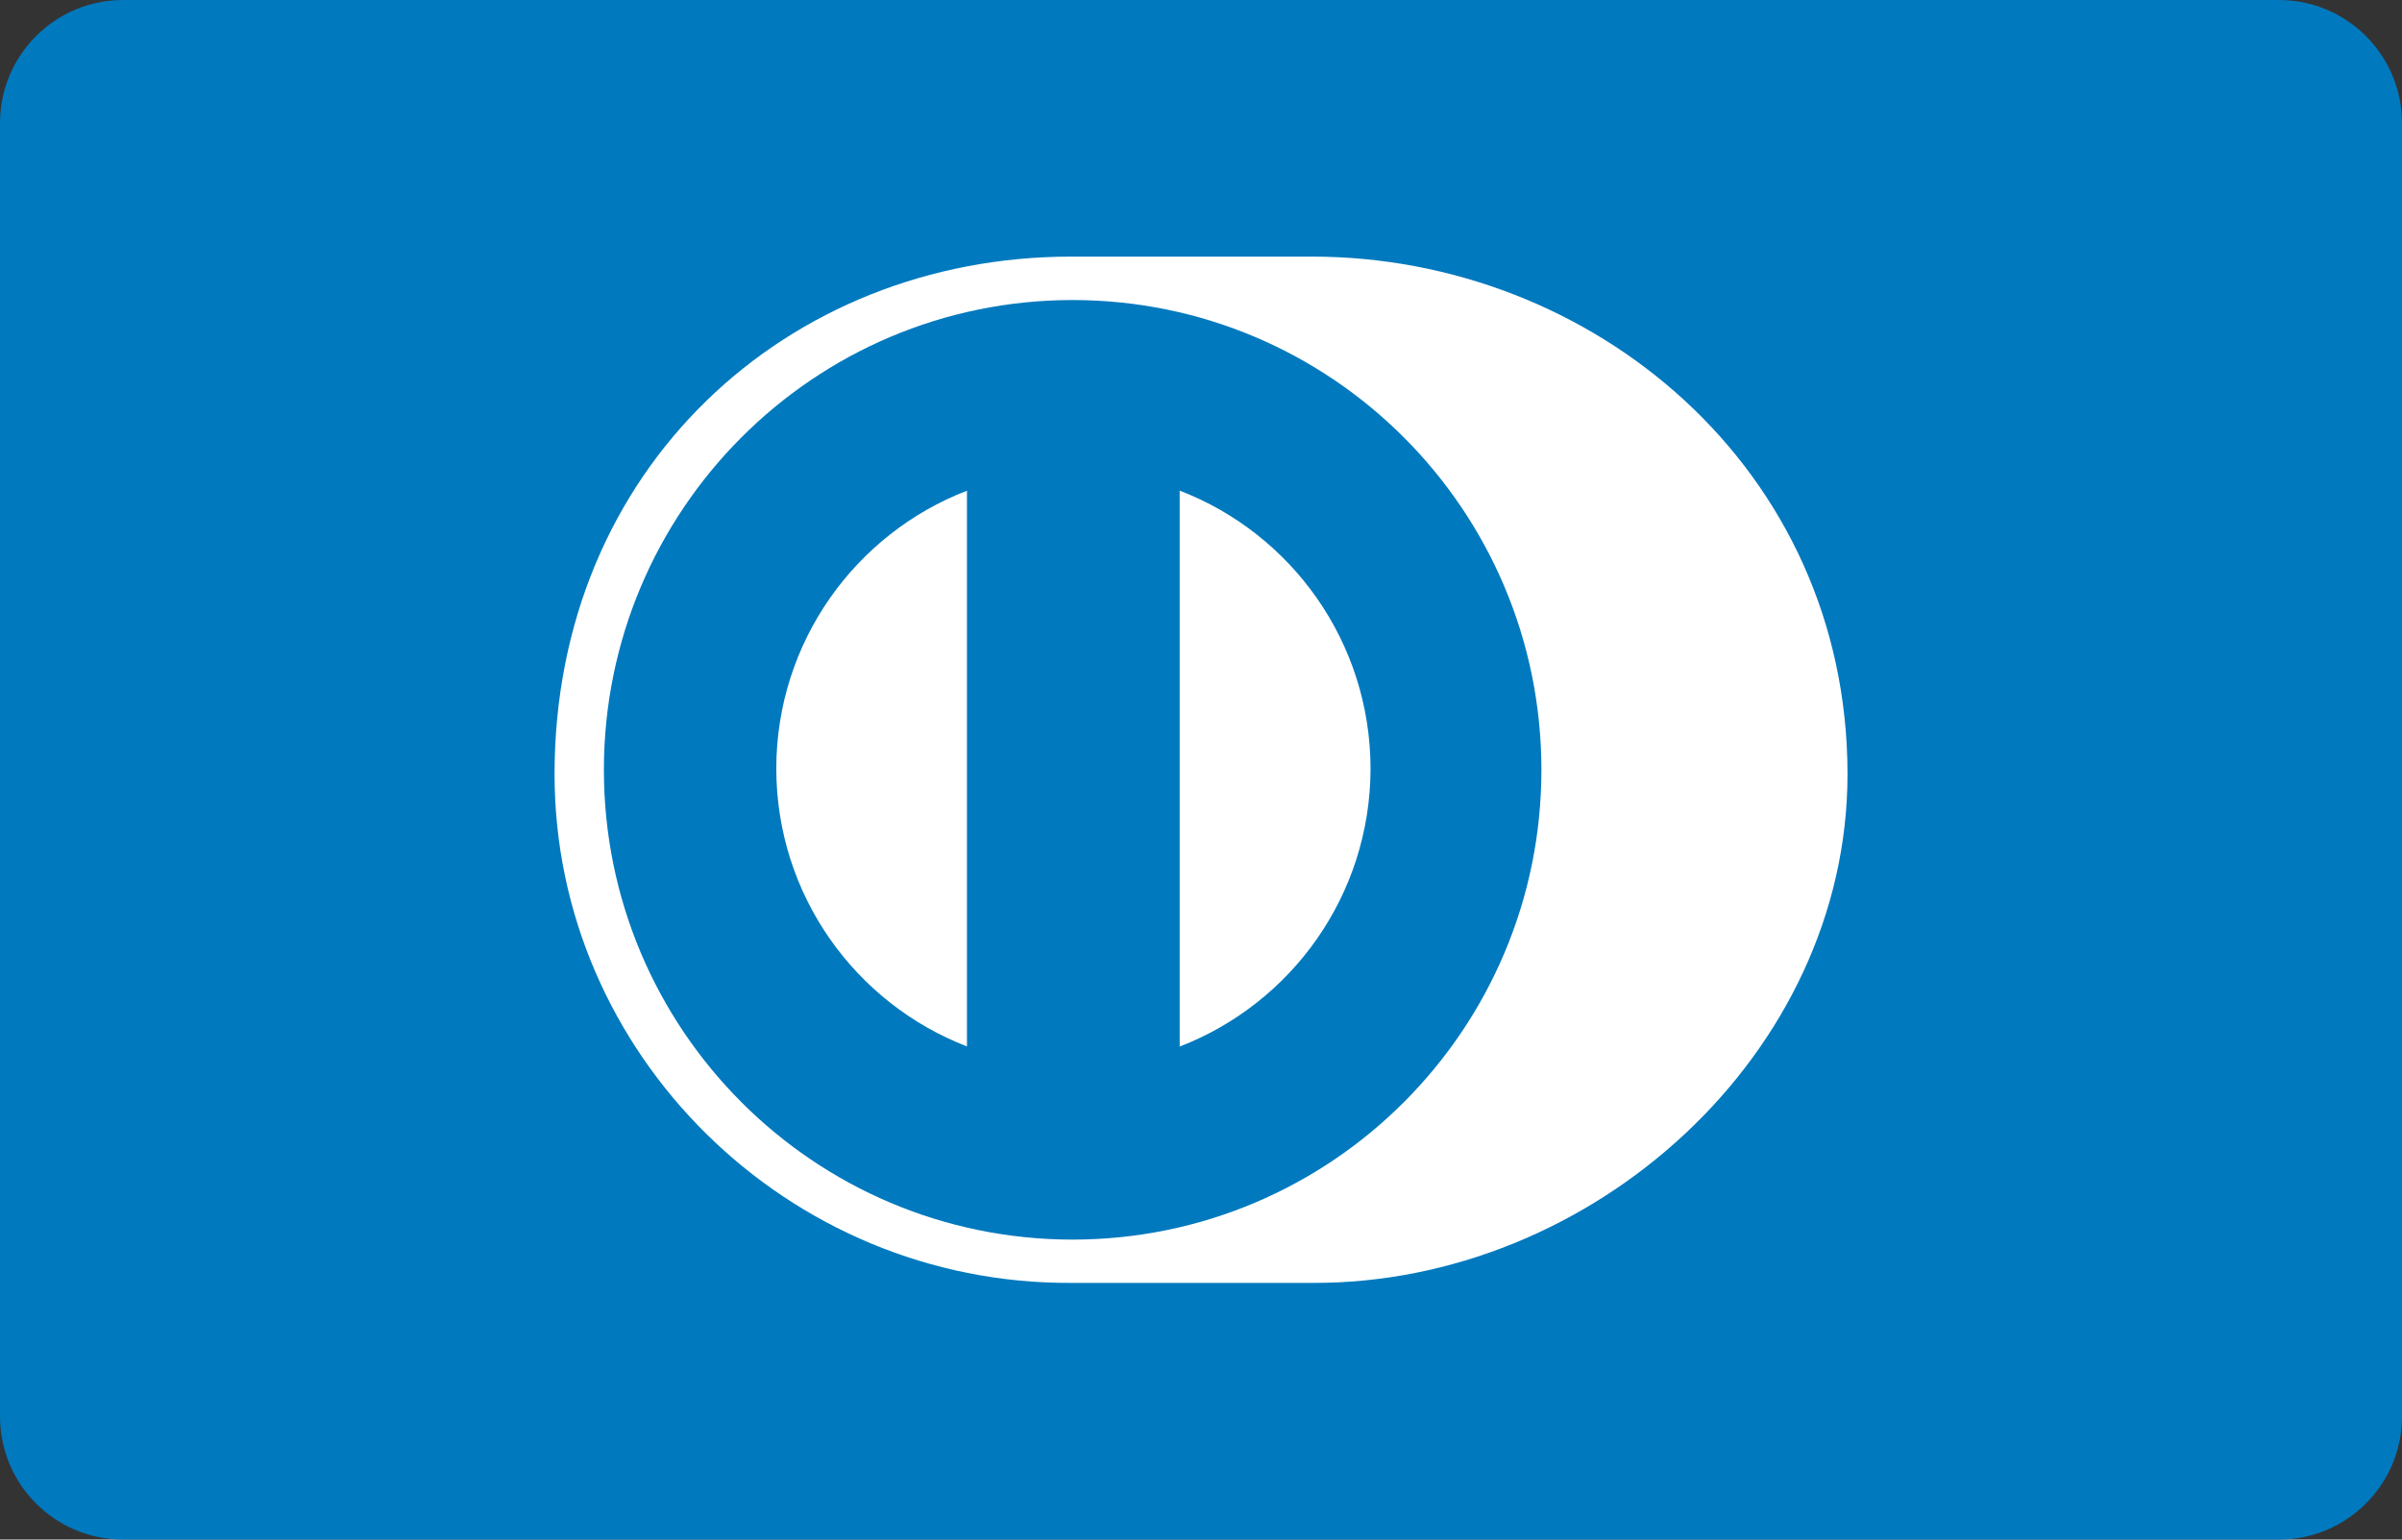
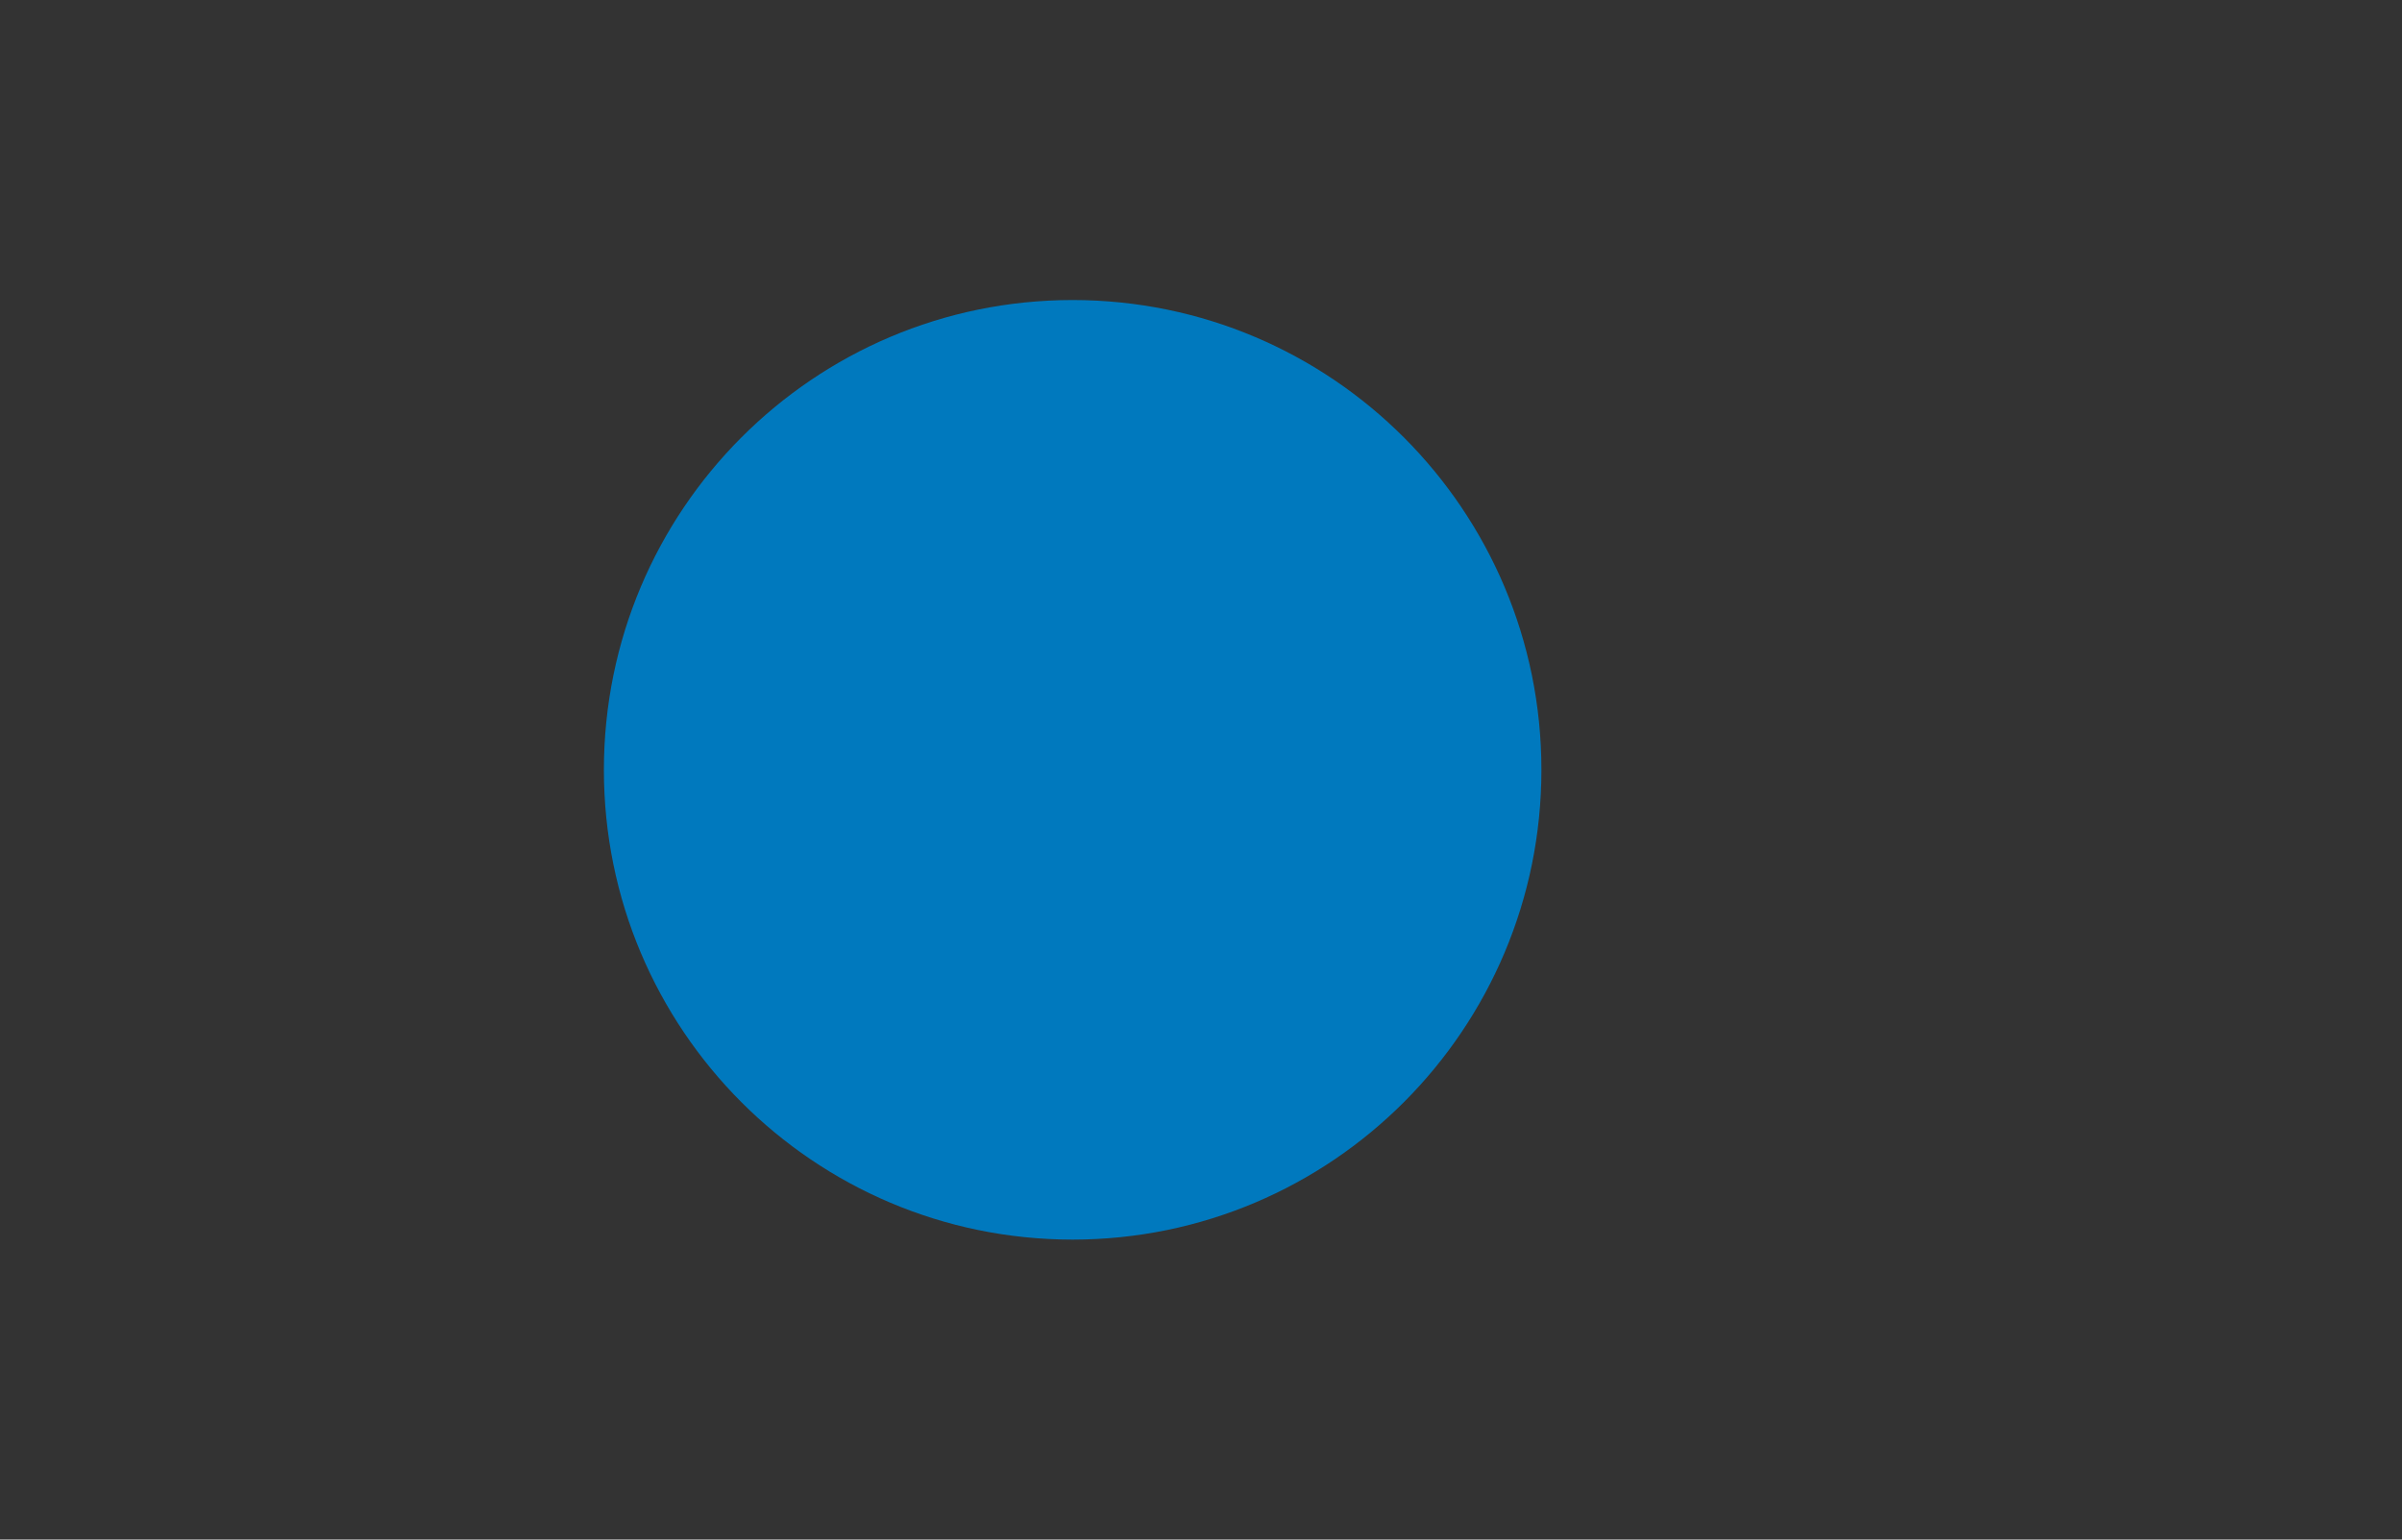
<svg xmlns="http://www.w3.org/2000/svg" width="39" height="25" viewBox="0 0 39 25" fill="none">
  <rect x="0" y="0" width="39" height="25" fill="#333333" stroke="none" />
  <g clip-path="url(#clip0_873_116)">
-     <path d="M2 0H37C38.105 0 39 0.895 39 2V23C39 24.105 38.105 25 37 25H2C0.895 25 0 24.105 0 23V2C0 0.895 0.895 0 2 0Z" fill="#0079BE" />
-     <path d="M29.997 12.572C29.997 7.602 25.849 4.166 21.302 4.167H17.39C12.79 4.166 9.004 7.603 9.004 12.572C9.004 17.119 12.79 20.855 17.39 20.832H21.302C25.848 20.854 29.997 17.118 29.997 12.572Z" fill="white" />
    <path d="M17.415 4.872C13.212 4.873 9.806 8.287 9.805 12.501C9.806 16.713 13.212 20.127 17.415 20.129C21.62 20.127 25.027 16.713 25.027 12.501C25.027 8.287 21.62 4.873 17.415 4.872Z" fill="#0079BE" />
-     <path d="M12.604 12.48C12.607 10.421 13.891 8.665 15.7 7.968V16.992C13.891 16.294 12.607 14.539 12.604 12.48ZM19.154 16.994V7.967C20.964 8.663 22.249 10.42 22.253 12.48C22.249 14.541 20.964 16.296 19.154 16.994V16.994Z" fill="white" />
  </g>
  <defs>
    <clipPath id="clip0_873_116">
      <rect width="39" height="25" fill="white" />
    </clipPath>
  </defs>
</svg>